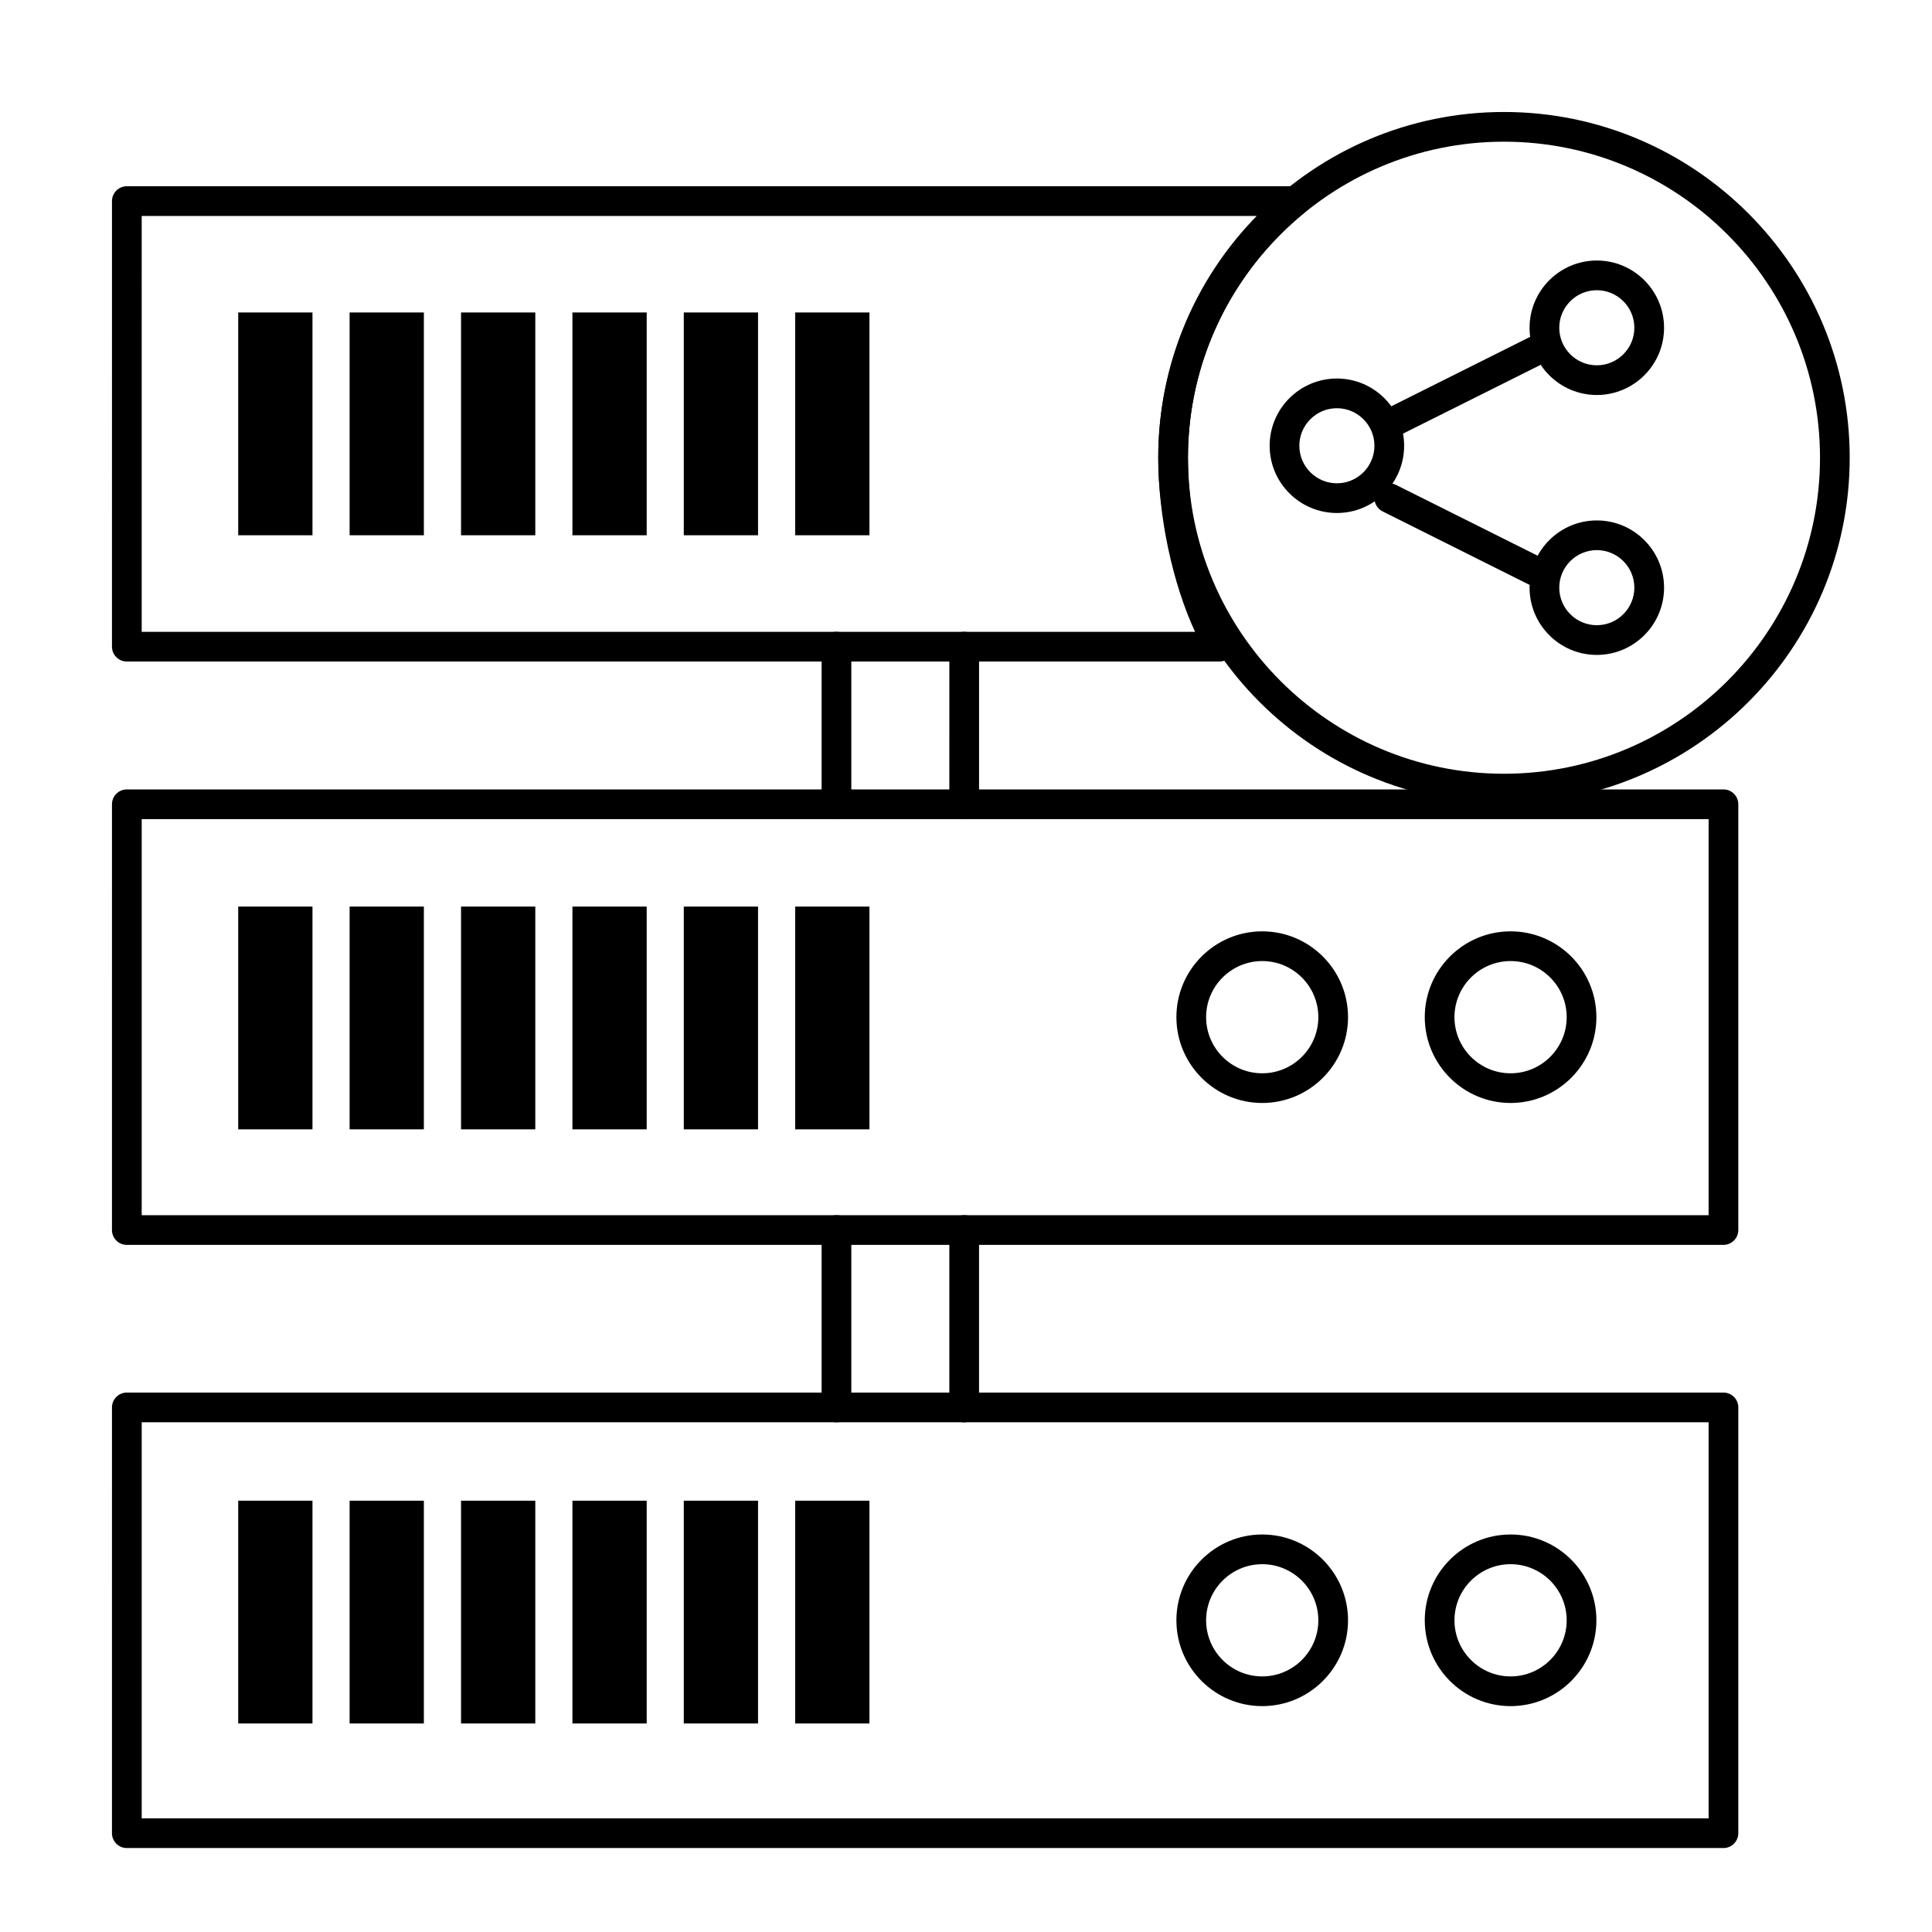
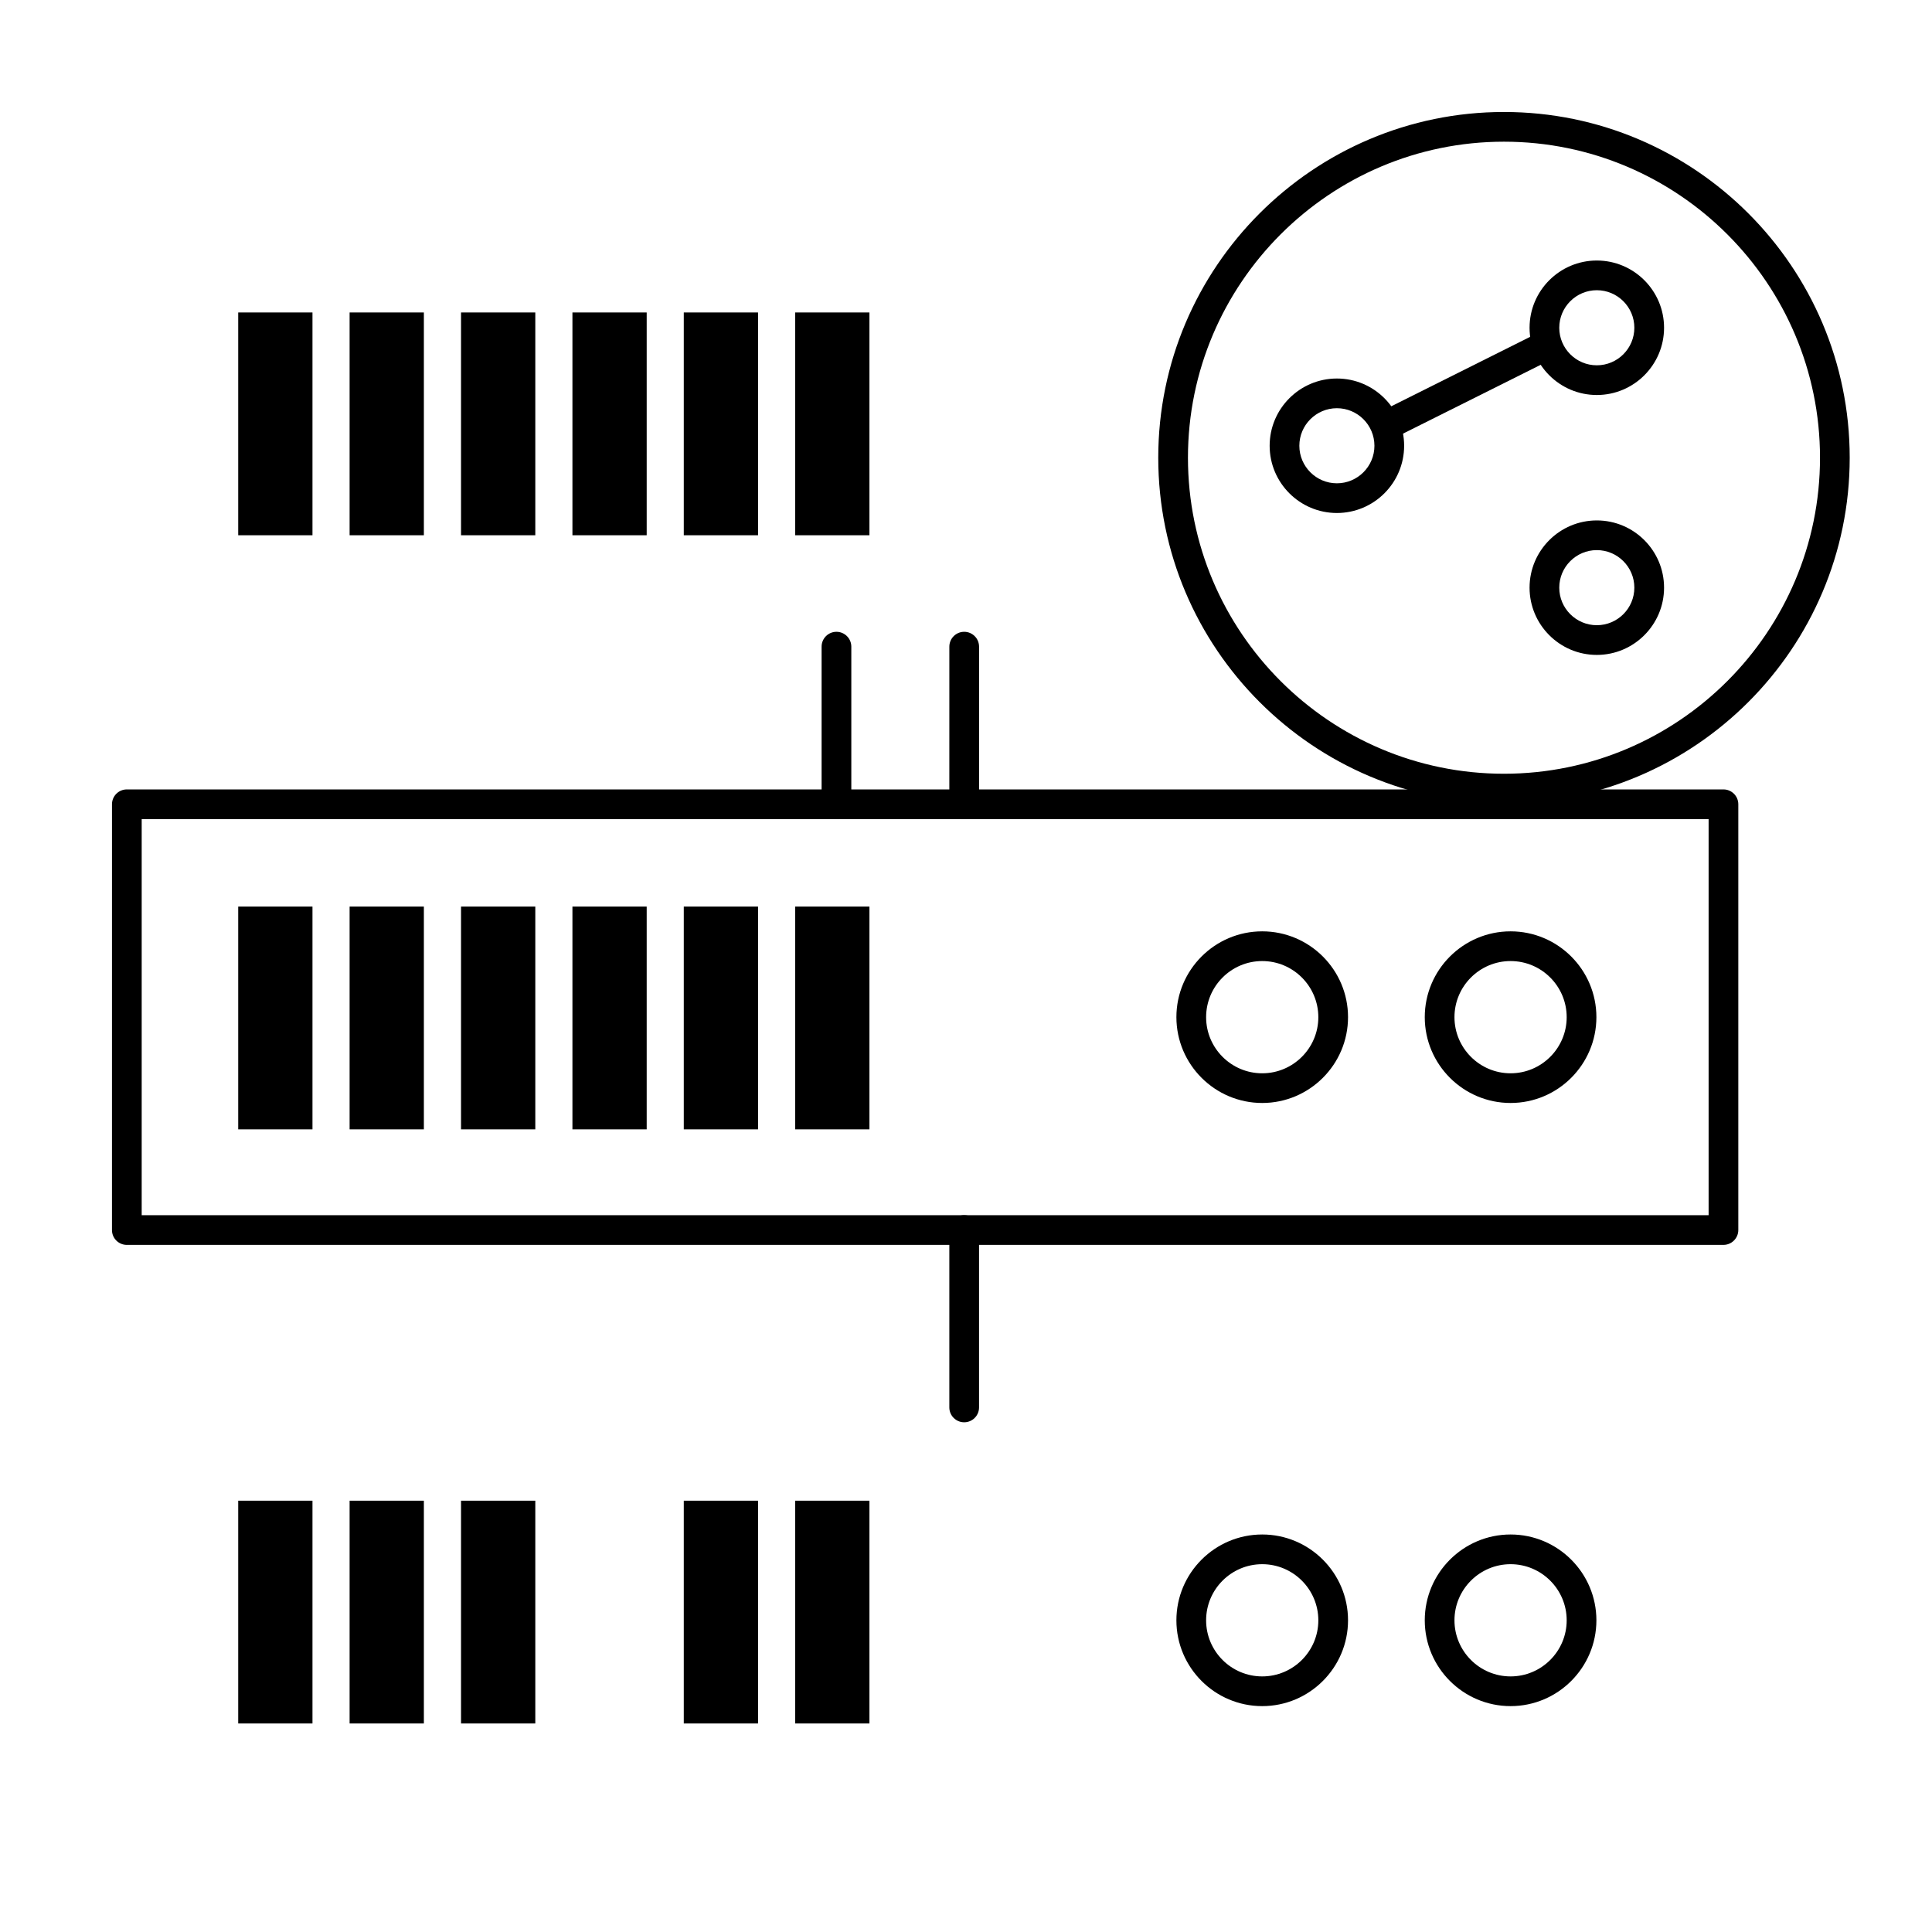
<svg xmlns="http://www.w3.org/2000/svg" fill="#000000" width="800px" height="800px" version="1.1" viewBox="144 144 512 512">
  <g>
    <path d="m399.52 361.07c-2.172 0-3.938-1.762-3.938-3.938l0.004-41.762c0-2.172 1.762-3.938 3.938-3.938 2.172 0 3.938 1.762 3.938 3.938v41.766c-0.004 2.172-1.766 3.934-3.941 3.934z" />
    <path d="m365.67 361.07c-2.172 0-3.938-1.762-3.938-3.938v-41.762c0-2.172 1.762-3.938 3.938-3.938 2.172 0 3.938 1.762 3.938 3.938v41.766c0 2.172-1.766 3.934-3.938 3.934z" />
    <path d="m399.52 520.92c-2.172 0-3.938-1.762-3.938-3.938v-47.012c0-2.172 1.762-3.938 3.938-3.938 2.172 0 3.938 1.762 3.938 3.938v47.012c0 2.176-1.762 3.938-3.938 3.938z" />
-     <path d="m365.67 520.92c-2.172 0-3.938-1.762-3.938-3.938v-47.012c0-2.172 1.762-3.938 3.938-3.938 2.172 0 3.938 1.762 3.938 3.938v47.012c0 2.176-1.766 3.938-3.938 3.938z" />
-     <path d="m467.2 319.31h-289.59c-2.172 0-3.938-1.762-3.938-3.938l0.004-118.08c0-2.172 1.762-3.938 3.938-3.938h309.61c1.664 0 3.148 1.047 3.707 2.617 0.559 1.57 0.07 3.32-1.223 4.371-19.629 15.996-30.887 39.668-30.887 64.953 0 16.945 4.727 36.258 11.762 48.059 0.727 1.215 0.742 2.727 0.043 3.961-0.703 1.234-2.012 1.992-3.426 1.992zm-285.65-7.871h279.15c-5.945-12.852-9.754-30.488-9.754-46.141 0-24.184 9.41-47.02 26.125-64.07l-295.52 0.004z" />
    <path d="m600.73 473.91h-423.12c-2.172 0-3.938-1.762-3.938-3.938l0.004-112.83c0-2.172 1.762-3.938 3.938-3.938h423.12c2.172 0 3.938 1.762 3.938 3.938v112.83c-0.004 2.172-1.766 3.934-3.941 3.934zm-419.18-7.871h415.25v-104.96h-415.25z" />
    <path d="m544.32 436.3c-12.539 0-22.742-10.203-22.742-22.742 0-12.539 10.203-22.742 22.742-22.742 12.539 0 22.742 10.203 22.742 22.742-0.004 12.539-10.203 22.742-22.742 22.742zm0-37.609c-8.199 0-14.871 6.672-14.871 14.871 0 8.199 6.672 14.871 14.871 14.871 8.199 0 14.867-6.672 14.867-14.871 0-8.203-6.668-14.871-14.867-14.871z" />
    <path d="m478.5 436.3c-12.539 0-22.742-10.203-22.742-22.742 0-12.539 10.199-22.742 22.742-22.742 12.539 0 22.742 10.203 22.742 22.742 0 12.539-10.203 22.742-22.742 22.742zm0-37.609c-8.199 0-14.867 6.672-14.867 14.871 0 8.199 6.668 14.871 14.867 14.871s14.871-6.672 14.871-14.871c-0.004-8.203-6.672-14.871-14.871-14.871z" />
    <path d="m498.29 279.95c-9.828 0-17.82-7.996-17.82-17.82 0-9.828 7.996-17.82 17.82-17.82 9.828 0 17.82 7.992 17.82 17.82s-7.992 17.82-17.82 17.82zm0-27.77c-5.484 0-9.949 4.465-9.949 9.949s4.465 9.949 9.949 9.949c5.488 0 9.949-4.465 9.949-9.949s-4.461-9.949-9.949-9.949z" />
    <path d="m567.17 248.68c-9.828 0-17.82-7.996-17.82-17.82 0-9.828 7.996-17.82 17.82-17.82 9.828 0 17.824 7.992 17.824 17.82s-7.996 17.82-17.824 17.82zm0-27.77c-5.484 0-9.949 4.465-9.949 9.949s4.465 9.949 9.949 9.949c5.488 0 9.949-4.461 9.949-9.949s-4.461-9.949-9.949-9.949z" />
    <path d="m567.17 317.56c-9.828 0-17.82-7.996-17.82-17.82 0-9.828 7.996-17.82 17.82-17.82 9.828-0.004 17.824 7.992 17.824 17.816 0 9.828-7.996 17.824-17.824 17.824zm0-27.773c-5.484 0-9.949 4.465-9.949 9.949s4.465 9.949 9.949 9.949c5.488 0 9.949-4.461 9.949-9.949 0-5.484-4.461-9.949-9.949-9.949z" />
-     <path d="m600.73 633.75h-423.12c-2.172 0-3.938-1.762-3.938-3.938l0.004-112.83c0-2.172 1.762-3.938 3.938-3.938h423.12c2.172 0 3.938 1.762 3.938 3.938v112.83c-0.004 2.176-1.766 3.938-3.941 3.938zm-419.18-7.871h415.25v-104.96h-415.25z" />
    <path d="m544.32 596.14c-12.539 0-22.742-10.199-22.742-22.742 0-12.539 10.203-22.742 22.742-22.742 12.539 0 22.742 10.203 22.742 22.742-0.004 12.539-10.203 22.742-22.742 22.742zm0-37.613c-8.199 0-14.871 6.672-14.871 14.871 0 8.199 6.672 14.867 14.871 14.867 8.199 0 14.867-6.668 14.867-14.867 0-8.199-6.668-14.871-14.867-14.871z" />
    <path d="m478.5 596.14c-12.539 0-22.742-10.199-22.742-22.742 0-12.539 10.199-22.742 22.742-22.742 12.539 0 22.742 10.203 22.742 22.742 0 12.539-10.203 22.742-22.742 22.742zm0-37.613c-8.199 0-14.867 6.672-14.867 14.871 0 8.199 6.668 14.867 14.867 14.867s14.871-6.668 14.871-14.867c-0.004-8.199-6.672-14.871-14.871-14.871z" />
    <path d="m542.57 356.92c-50.52 0-91.621-41.102-91.621-91.621s41.102-91.621 91.621-91.621c50.52 0 91.621 41.102 91.621 91.621s-41.102 91.621-91.621 91.621zm0-175.37c-46.18 0-83.75 37.57-83.75 83.75 0 46.18 37.57 83.75 83.75 83.75 46.18-0.004 83.75-37.57 83.75-83.75 0-46.18-37.57-83.75-83.75-83.75z" />
    <path d="m512.18 260.27c-1.445 0-2.832-0.797-3.523-2.176-0.973-1.945-0.184-4.309 1.762-5.281l39.359-19.68c1.941-0.973 4.309-0.184 5.281 1.762 0.973 1.945 0.184 4.309-1.762 5.281l-39.359 19.68c-0.566 0.281-1.168 0.414-1.758 0.414z" />
-     <path d="m551.53 299.63c-0.594 0-1.191-0.133-1.758-0.418l-39.359-19.68c-1.945-0.973-2.731-3.336-1.762-5.281 0.973-1.945 3.34-2.731 5.281-1.762l39.359 19.68c1.945 0.973 2.731 3.336 1.762 5.281-0.688 1.379-2.078 2.18-3.523 2.18z" />
    <path d="m207.13 226.81h19.68v59.039h-19.68z" />
    <path d="m236.65 226.81h19.68v59.039h-19.68z" />
    <path d="m266.18 226.81h19.68v59.039h-19.68z" />
    <path d="m295.7 226.81h19.68v59.039h-19.68z" />
    <path d="m325.21 226.81h19.68v59.039h-19.68z" />
    <path d="m354.73 226.81h19.68v59.039h-19.68z" />
    <path d="m207.13 384.25h19.68v59.039h-19.68z" />
    <path d="m236.65 384.25h19.68v59.039h-19.68z" />
    <path d="m266.18 384.25h19.68v59.039h-19.68z" />
    <path d="m295.7 384.25h19.68v59.039h-19.68z" />
    <path d="m325.21 384.25h19.68v59.039h-19.68z" />
    <path d="m354.73 384.25h19.68v59.039h-19.68z" />
    <path d="m207.13 541.7h19.68v59.039h-19.68z" />
    <path d="m236.65 541.7h19.68v59.039h-19.68z" />
    <path d="m266.18 541.7h19.68v59.039h-19.68z" />
-     <path d="m295.7 541.7h19.68v59.039h-19.68z" />
    <path d="m325.21 541.7h19.68v59.039h-19.68z" />
    <path d="m354.73 541.7h19.68v59.039h-19.68z" />
  </g>
</svg>